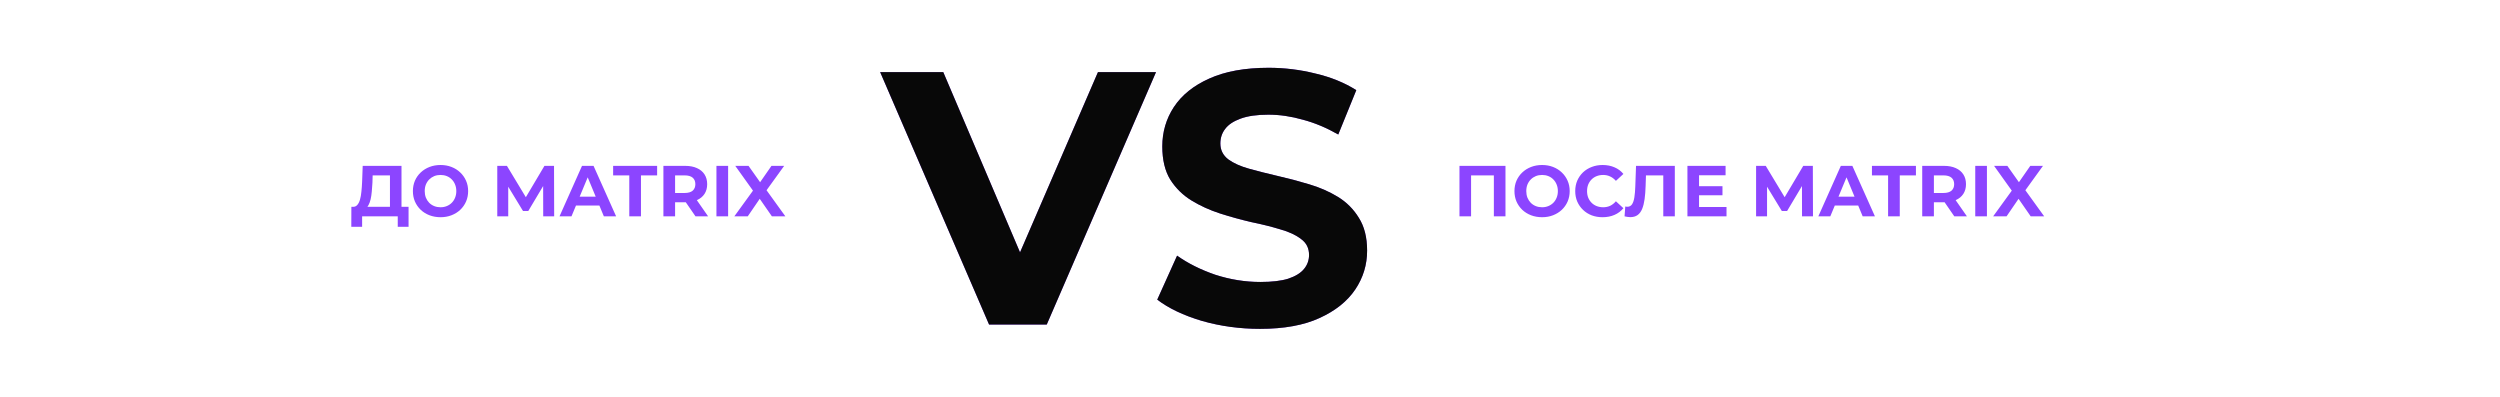
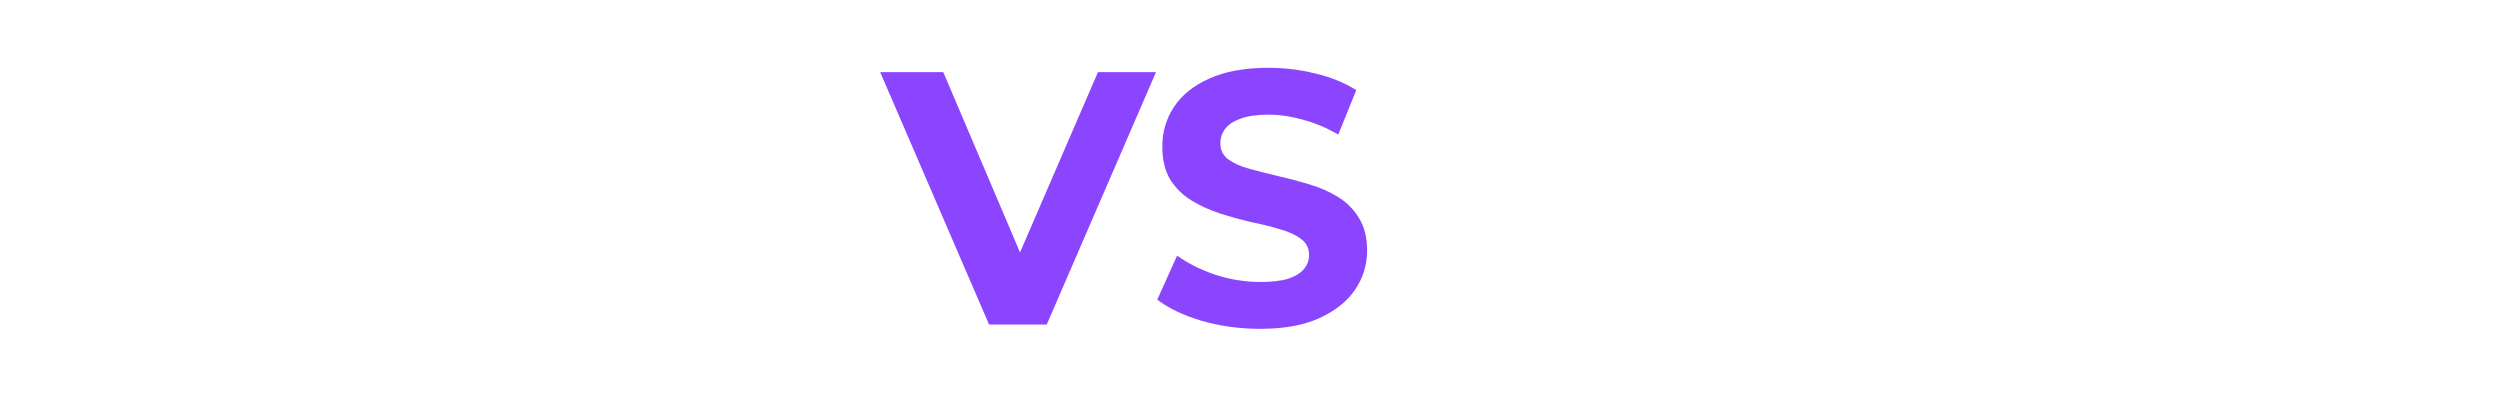
<svg xmlns="http://www.w3.org/2000/svg" width="416" height="66" viewBox="0 0 416 66" fill="none">
  <g filter="url(#filter0_f_2091_190)">
    <path d="M164.58 54L146.46 12H156.96L172.8 49.2H166.62L182.7 12H192.36L174.18 54H164.58ZM209.667 54.72C206.307 54.72 203.087 54.28 200.007 53.4C196.927 52.48 194.447 51.3 192.567 49.86L195.867 42.54C197.667 43.82 199.787 44.88 202.227 45.72C204.707 46.52 207.207 46.92 209.727 46.92C211.647 46.92 213.187 46.74 214.347 46.38C215.547 45.98 216.427 45.44 216.987 44.76C217.547 44.08 217.827 43.3 217.827 42.42C217.827 41.3 217.387 40.42 216.507 39.78C215.627 39.1 214.467 38.56 213.027 38.16C211.587 37.72 209.987 37.32 208.227 36.96C206.507 36.56 204.767 36.08 203.007 35.52C201.287 34.96 199.707 34.24 198.267 33.36C196.827 32.48 195.647 31.32 194.727 29.88C193.847 28.44 193.407 26.6 193.407 24.36C193.407 21.96 194.047 19.78 195.327 17.82C196.647 15.82 198.607 14.24 201.207 13.08C203.847 11.88 207.147 11.28 211.107 11.28C213.747 11.28 216.347 11.6 218.907 12.24C221.467 12.84 223.727 13.76 225.687 15L222.687 22.38C220.727 21.26 218.767 20.44 216.807 19.92C214.847 19.36 212.927 19.08 211.047 19.08C209.167 19.08 207.627 19.3 206.427 19.74C205.227 20.18 204.367 20.76 203.847 21.48C203.327 22.16 203.067 22.96 203.067 23.88C203.067 24.96 203.507 25.84 204.387 26.52C205.267 27.16 206.427 27.68 207.867 28.08C209.307 28.48 210.887 28.88 212.607 29.28C214.367 29.68 216.107 30.14 217.827 30.66C219.587 31.18 221.187 31.88 222.627 32.76C224.067 33.64 225.227 34.8 226.107 36.24C227.027 37.68 227.487 39.5 227.487 41.7C227.487 44.06 226.827 46.22 225.507 48.18C224.187 50.14 222.207 51.72 219.567 52.92C216.967 54.12 213.667 54.72 209.667 54.72Z" fill="#8C45FF" />
  </g>
-   <path d="M164.58 54L146.46 12H156.96L172.8 49.2H166.62L182.7 12H192.36L174.18 54H164.58ZM209.667 54.72C206.307 54.72 203.087 54.28 200.007 53.4C196.927 52.48 194.447 51.3 192.567 49.86L195.867 42.54C197.667 43.82 199.787 44.88 202.227 45.72C204.707 46.52 207.207 46.92 209.727 46.92C211.647 46.92 213.187 46.74 214.347 46.38C215.547 45.98 216.427 45.44 216.987 44.76C217.547 44.08 217.827 43.3 217.827 42.42C217.827 41.3 217.387 40.42 216.507 39.78C215.627 39.1 214.467 38.56 213.027 38.16C211.587 37.72 209.987 37.32 208.227 36.96C206.507 36.56 204.767 36.08 203.007 35.52C201.287 34.96 199.707 34.24 198.267 33.36C196.827 32.48 195.647 31.32 194.727 29.88C193.847 28.44 193.407 26.6 193.407 24.36C193.407 21.96 194.047 19.78 195.327 17.82C196.647 15.82 198.607 14.24 201.207 13.08C203.847 11.88 207.147 11.28 211.107 11.28C213.747 11.28 216.347 11.6 218.907 12.24C221.467 12.84 223.727 13.76 225.687 15L222.687 22.38C220.727 21.26 218.767 20.44 216.807 19.92C214.847 19.36 212.927 19.08 211.047 19.08C209.167 19.08 207.627 19.3 206.427 19.74C205.227 20.18 204.367 20.76 203.847 21.48C203.327 22.16 203.067 22.96 203.067 23.88C203.067 24.96 203.507 25.84 204.387 26.52C205.267 27.16 206.427 27.68 207.867 28.08C209.307 28.48 210.887 28.88 212.607 29.28C214.367 29.68 216.107 30.14 217.827 30.66C219.587 31.18 221.187 31.88 222.627 32.76C224.067 33.64 225.227 34.8 226.107 36.24C227.027 37.68 227.487 39.5 227.487 41.7C227.487 44.06 226.827 46.22 225.507 48.18C224.187 50.14 222.207 51.72 219.567 52.92C216.967 54.12 213.667 54.72 209.667 54.72Z" fill="#080808" />
-   <path d="M64.889 35.136V29.184H62.009L61.973 30.408C61.949 30.928 61.913 31.42 61.865 31.884C61.825 32.348 61.761 32.772 61.673 33.156C61.585 33.532 61.469 33.852 61.325 34.116C61.189 34.38 61.017 34.568 60.809 34.68L58.733 34.416C59.021 34.424 59.257 34.324 59.441 34.116C59.633 33.908 59.785 33.616 59.897 33.24C60.009 32.856 60.089 32.408 60.137 31.896C60.193 31.384 60.233 30.828 60.257 30.228L60.353 27.6H66.809V35.136H64.889ZM58.457 37.74L58.469 34.416H67.985V37.74H66.185V36H60.257V37.74H58.457ZM73.314 36.144C72.65 36.144 72.034 36.036 71.466 35.82C70.906 35.604 70.418 35.3 70.002 34.908C69.594 34.516 69.274 34.056 69.042 33.528C68.818 33 68.706 32.424 68.706 31.8C68.706 31.176 68.818 30.6 69.042 30.072C69.274 29.544 69.598 29.084 70.014 28.692C70.43 28.3 70.918 27.996 71.478 27.78C72.038 27.564 72.646 27.456 73.302 27.456C73.966 27.456 74.574 27.564 75.126 27.78C75.686 27.996 76.17 28.3 76.578 28.692C76.994 29.084 77.318 29.544 77.55 30.072C77.782 30.592 77.898 31.168 77.898 31.8C77.898 32.424 77.782 33.004 77.55 33.54C77.318 34.068 76.994 34.528 76.578 34.92C76.17 35.304 75.686 35.604 75.126 35.82C74.574 36.036 73.97 36.144 73.314 36.144ZM73.302 34.488C73.678 34.488 74.022 34.424 74.334 34.296C74.654 34.168 74.934 33.984 75.174 33.744C75.414 33.504 75.598 33.22 75.726 32.892C75.862 32.564 75.93 32.2 75.93 31.8C75.93 31.4 75.862 31.036 75.726 30.708C75.598 30.38 75.414 30.096 75.174 29.856C74.942 29.616 74.666 29.432 74.346 29.304C74.026 29.176 73.678 29.112 73.302 29.112C72.926 29.112 72.578 29.176 72.258 29.304C71.946 29.432 71.67 29.616 71.43 29.856C71.19 30.096 71.002 30.38 70.866 30.708C70.738 31.036 70.674 31.4 70.674 31.8C70.674 32.192 70.738 32.556 70.866 32.892C71.002 33.22 71.186 33.504 71.418 33.744C71.658 33.984 71.938 34.168 72.258 34.296C72.578 34.424 72.926 34.488 73.302 34.488ZM82.746 36V27.6H84.354L87.93 33.528H87.078L90.594 27.6H92.19L92.214 36H90.39L90.378 30.396H90.714L87.906 35.112H87.03L84.162 30.396H84.57V36H82.746ZM93.103 36L96.847 27.6H98.767L102.523 36H100.483L97.411 28.584H98.179L95.095 36H93.103ZM94.975 34.2L95.491 32.724H99.811L100.339 34.2H94.975ZM104.713 36V29.184H102.025V27.6H109.345V29.184H106.657V36H104.713ZM110.391 36V27.6H114.027C114.779 27.6 115.427 27.724 115.971 27.972C116.515 28.212 116.935 28.56 117.231 29.016C117.527 29.472 117.675 30.016 117.675 30.648C117.675 31.272 117.527 31.812 117.231 32.268C116.935 32.716 116.515 33.06 115.971 33.3C115.427 33.54 114.779 33.66 114.027 33.66H111.471L112.335 32.808V36H110.391ZM115.731 36L113.631 32.952H115.707L117.831 36H115.731ZM112.335 33.024L111.471 32.112H113.919C114.519 32.112 114.967 31.984 115.263 31.728C115.559 31.464 115.707 31.104 115.707 30.648C115.707 30.184 115.559 29.824 115.263 29.568C114.967 29.312 114.519 29.184 113.919 29.184H111.471L112.335 28.26V33.024ZM119.215 36V27.6H121.159V36H119.215ZM122.192 36L125.804 31.02V32.436L122.348 27.6H124.556L126.944 30.972L126.02 30.984L128.372 27.6H130.484L127.052 32.352V30.96L130.688 36H128.444L125.972 32.436H126.86L124.424 36H122.192Z" fill="#8C45FF" />
-   <path d="M242.855 36V27.6H250.511V36H248.579V28.74L249.023 29.184H244.343L244.787 28.74V36H242.855ZM256.613 36.144C255.949 36.144 255.333 36.036 254.765 35.82C254.205 35.604 253.717 35.3 253.301 34.908C252.893 34.516 252.573 34.056 252.341 33.528C252.117 33 252.005 32.424 252.005 31.8C252.005 31.176 252.117 30.6 252.341 30.072C252.573 29.544 252.897 29.084 253.313 28.692C253.729 28.3 254.217 27.996 254.777 27.78C255.337 27.564 255.945 27.456 256.601 27.456C257.265 27.456 257.873 27.564 258.425 27.78C258.985 27.996 259.469 28.3 259.877 28.692C260.293 29.084 260.617 29.544 260.849 30.072C261.081 30.592 261.197 31.168 261.197 31.8C261.197 32.424 261.081 33.004 260.849 33.54C260.617 34.068 260.293 34.528 259.877 34.92C259.469 35.304 258.985 35.604 258.425 35.82C257.873 36.036 257.269 36.144 256.613 36.144ZM256.601 34.488C256.977 34.488 257.321 34.424 257.633 34.296C257.953 34.168 258.233 33.984 258.473 33.744C258.713 33.504 258.897 33.22 259.025 32.892C259.161 32.564 259.229 32.2 259.229 31.8C259.229 31.4 259.161 31.036 259.025 30.708C258.897 30.38 258.713 30.096 258.473 29.856C258.241 29.616 257.965 29.432 257.645 29.304C257.325 29.176 256.977 29.112 256.601 29.112C256.225 29.112 255.877 29.176 255.557 29.304C255.245 29.432 254.969 29.616 254.729 29.856C254.489 30.096 254.301 30.38 254.165 30.708C254.037 31.036 253.973 31.4 253.973 31.8C253.973 32.192 254.037 32.556 254.165 32.892C254.301 33.22 254.485 33.504 254.717 33.744C254.957 33.984 255.237 34.168 255.557 34.296C255.877 34.424 256.225 34.488 256.601 34.488ZM266.666 36.144C266.018 36.144 265.414 36.04 264.854 35.832C264.302 35.616 263.822 35.312 263.414 34.92C263.006 34.528 262.686 34.068 262.454 33.54C262.23 33.012 262.118 32.432 262.118 31.8C262.118 31.168 262.23 30.588 262.454 30.06C262.686 29.532 263.006 29.072 263.414 28.68C263.83 28.288 264.314 27.988 264.866 27.78C265.418 27.564 266.022 27.456 266.678 27.456C267.406 27.456 268.062 27.584 268.646 27.84C269.238 28.088 269.734 28.456 270.134 28.944L268.886 30.096C268.598 29.768 268.278 29.524 267.926 29.364C267.574 29.196 267.19 29.112 266.774 29.112C266.382 29.112 266.022 29.176 265.694 29.304C265.366 29.432 265.082 29.616 264.842 29.856C264.602 30.096 264.414 30.38 264.278 30.708C264.15 31.036 264.086 31.4 264.086 31.8C264.086 32.2 264.15 32.564 264.278 32.892C264.414 33.22 264.602 33.504 264.842 33.744C265.082 33.984 265.366 34.168 265.694 34.296C266.022 34.424 266.382 34.488 266.774 34.488C267.19 34.488 267.574 34.408 267.926 34.248C268.278 34.08 268.598 33.828 268.886 33.492L270.134 34.644C269.734 35.132 269.238 35.504 268.646 35.76C268.062 36.016 267.402 36.144 266.666 36.144ZM271.286 36.132C271.142 36.132 270.99 36.12 270.83 36.096C270.678 36.072 270.51 36.04 270.326 36L270.446 34.356C270.558 34.388 270.674 34.404 270.794 34.404C271.122 34.404 271.378 34.272 271.562 34.008C271.746 33.736 271.878 33.348 271.958 32.844C272.038 32.34 272.09 31.728 272.114 31.008L272.234 27.6H278.69V36H276.77V28.74L277.214 29.184H273.506L273.902 28.716L273.83 30.936C273.806 31.76 273.75 32.492 273.662 33.132C273.574 33.772 273.438 34.316 273.254 34.764C273.07 35.212 272.818 35.552 272.498 35.784C272.178 36.016 271.774 36.132 271.286 36.132ZM282.576 30.984H286.62V32.496H282.576V30.984ZM282.72 34.44H287.292V36H280.788V27.6H287.136V29.16H282.72V34.44ZM292.213 36V27.6H293.821L297.397 33.528H296.545L300.061 27.6H301.657L301.681 36H299.857L299.845 30.396H300.181L297.373 35.112H296.497L293.629 30.396H294.037V36H292.213ZM302.57 36L306.314 27.6H308.234L311.99 36H309.95L306.878 28.584H307.646L304.562 36H302.57ZM304.442 34.2L304.958 32.724H309.278L309.806 34.2H304.442ZM314.179 36V29.184H311.491V27.6H318.811V29.184H316.123V36H314.179ZM319.857 36V27.6H323.493C324.245 27.6 324.893 27.724 325.437 27.972C325.981 28.212 326.401 28.56 326.697 29.016C326.993 29.472 327.141 30.016 327.141 30.648C327.141 31.272 326.993 31.812 326.697 32.268C326.401 32.716 325.981 33.06 325.437 33.3C324.893 33.54 324.245 33.66 323.493 33.66H320.937L321.801 32.808V36H319.857ZM325.197 36L323.097 32.952H325.173L327.297 36H325.197ZM321.801 33.024L320.937 32.112H323.385C323.985 32.112 324.433 31.984 324.729 31.728C325.025 31.464 325.173 31.104 325.173 30.648C325.173 30.184 325.025 29.824 324.729 29.568C324.433 29.312 323.985 29.184 323.385 29.184H320.937L321.801 28.26V33.024ZM328.682 36V27.6H330.626V36H328.682ZM331.659 36L335.271 31.02V32.436L331.815 27.6H334.023L336.411 30.972L335.487 30.984L337.839 27.6H339.951L336.519 32.352V30.96L340.155 36H337.911L335.439 32.436H336.327L333.891 36H331.659Z" fill="#8C45FF" />
  <defs>
    <filter id="filter0_f_2091_190" x="135.541" y="0.36" width="102.867" height="65.279" filterUnits="userSpaceOnUse" color-interpolation-filters="sRGB">
      <feFlood flood-opacity="0" result="BackgroundImageFix" />
      <feBlend mode="normal" in="SourceGraphic" in2="BackgroundImageFix" result="shape" />
      <feGaussianBlur stdDeviation="5.46" result="effect1_foregroundBlur_2091_190" />
    </filter>
  </defs>
</svg>